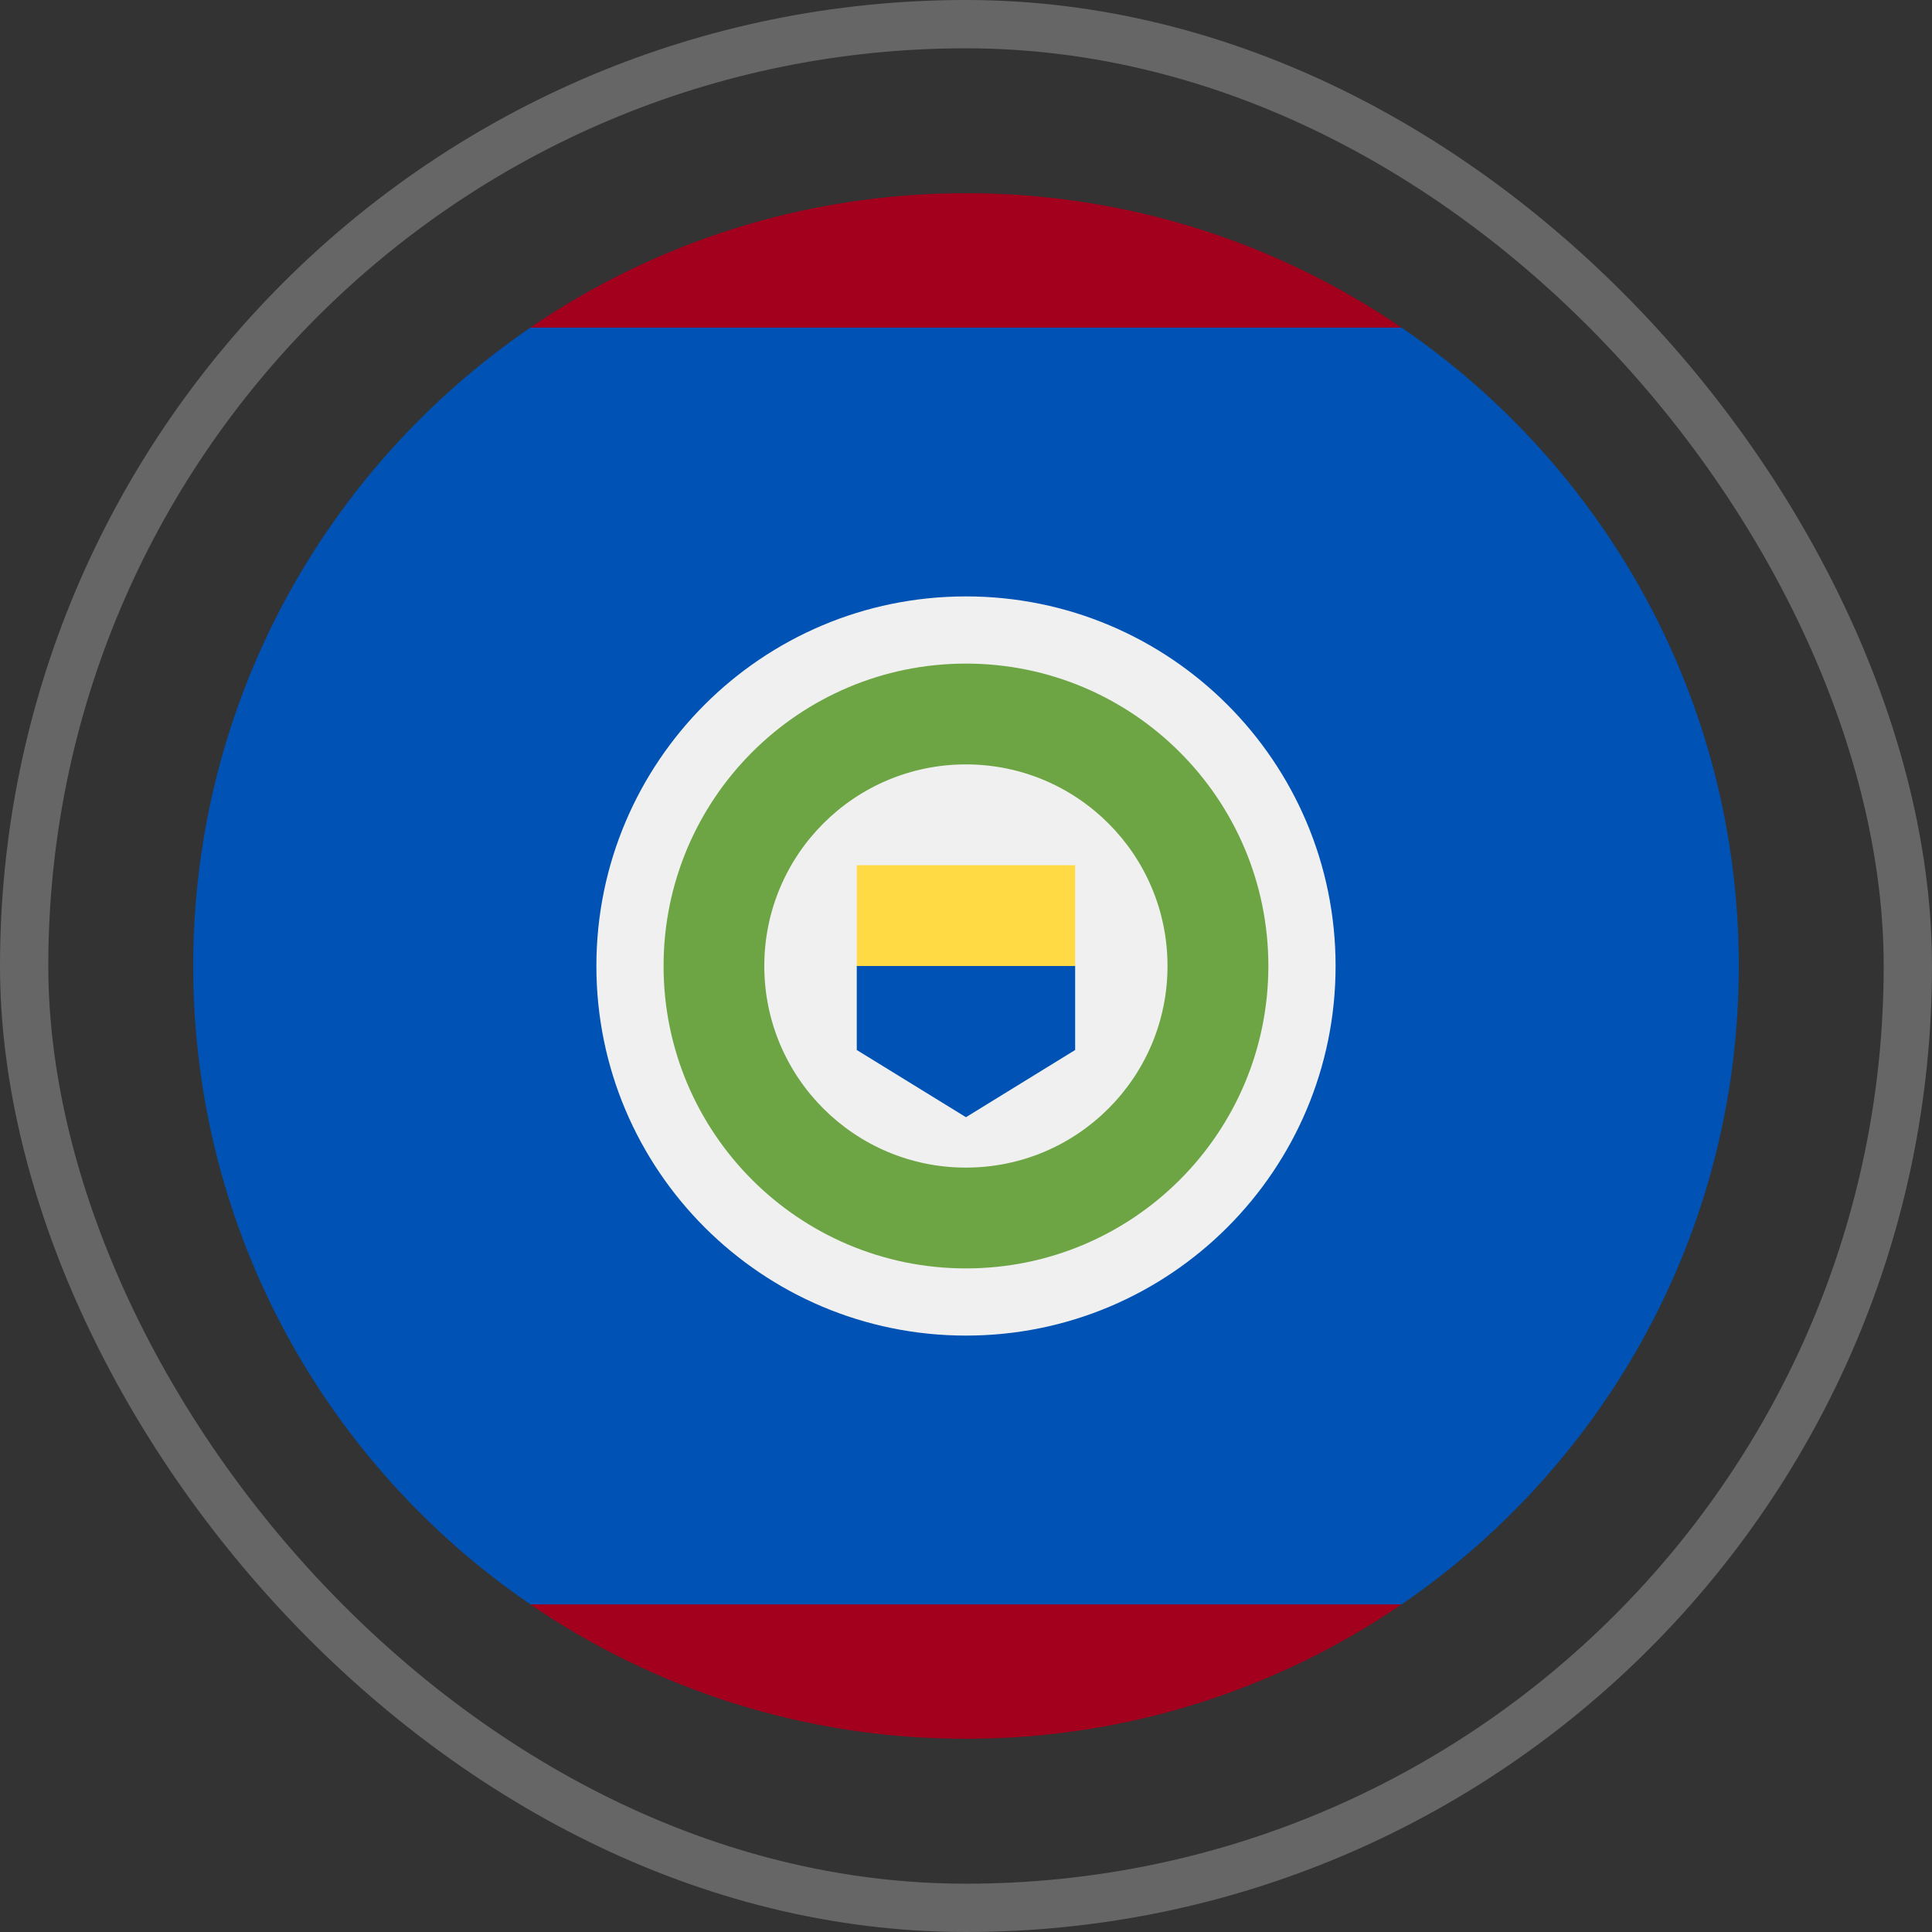
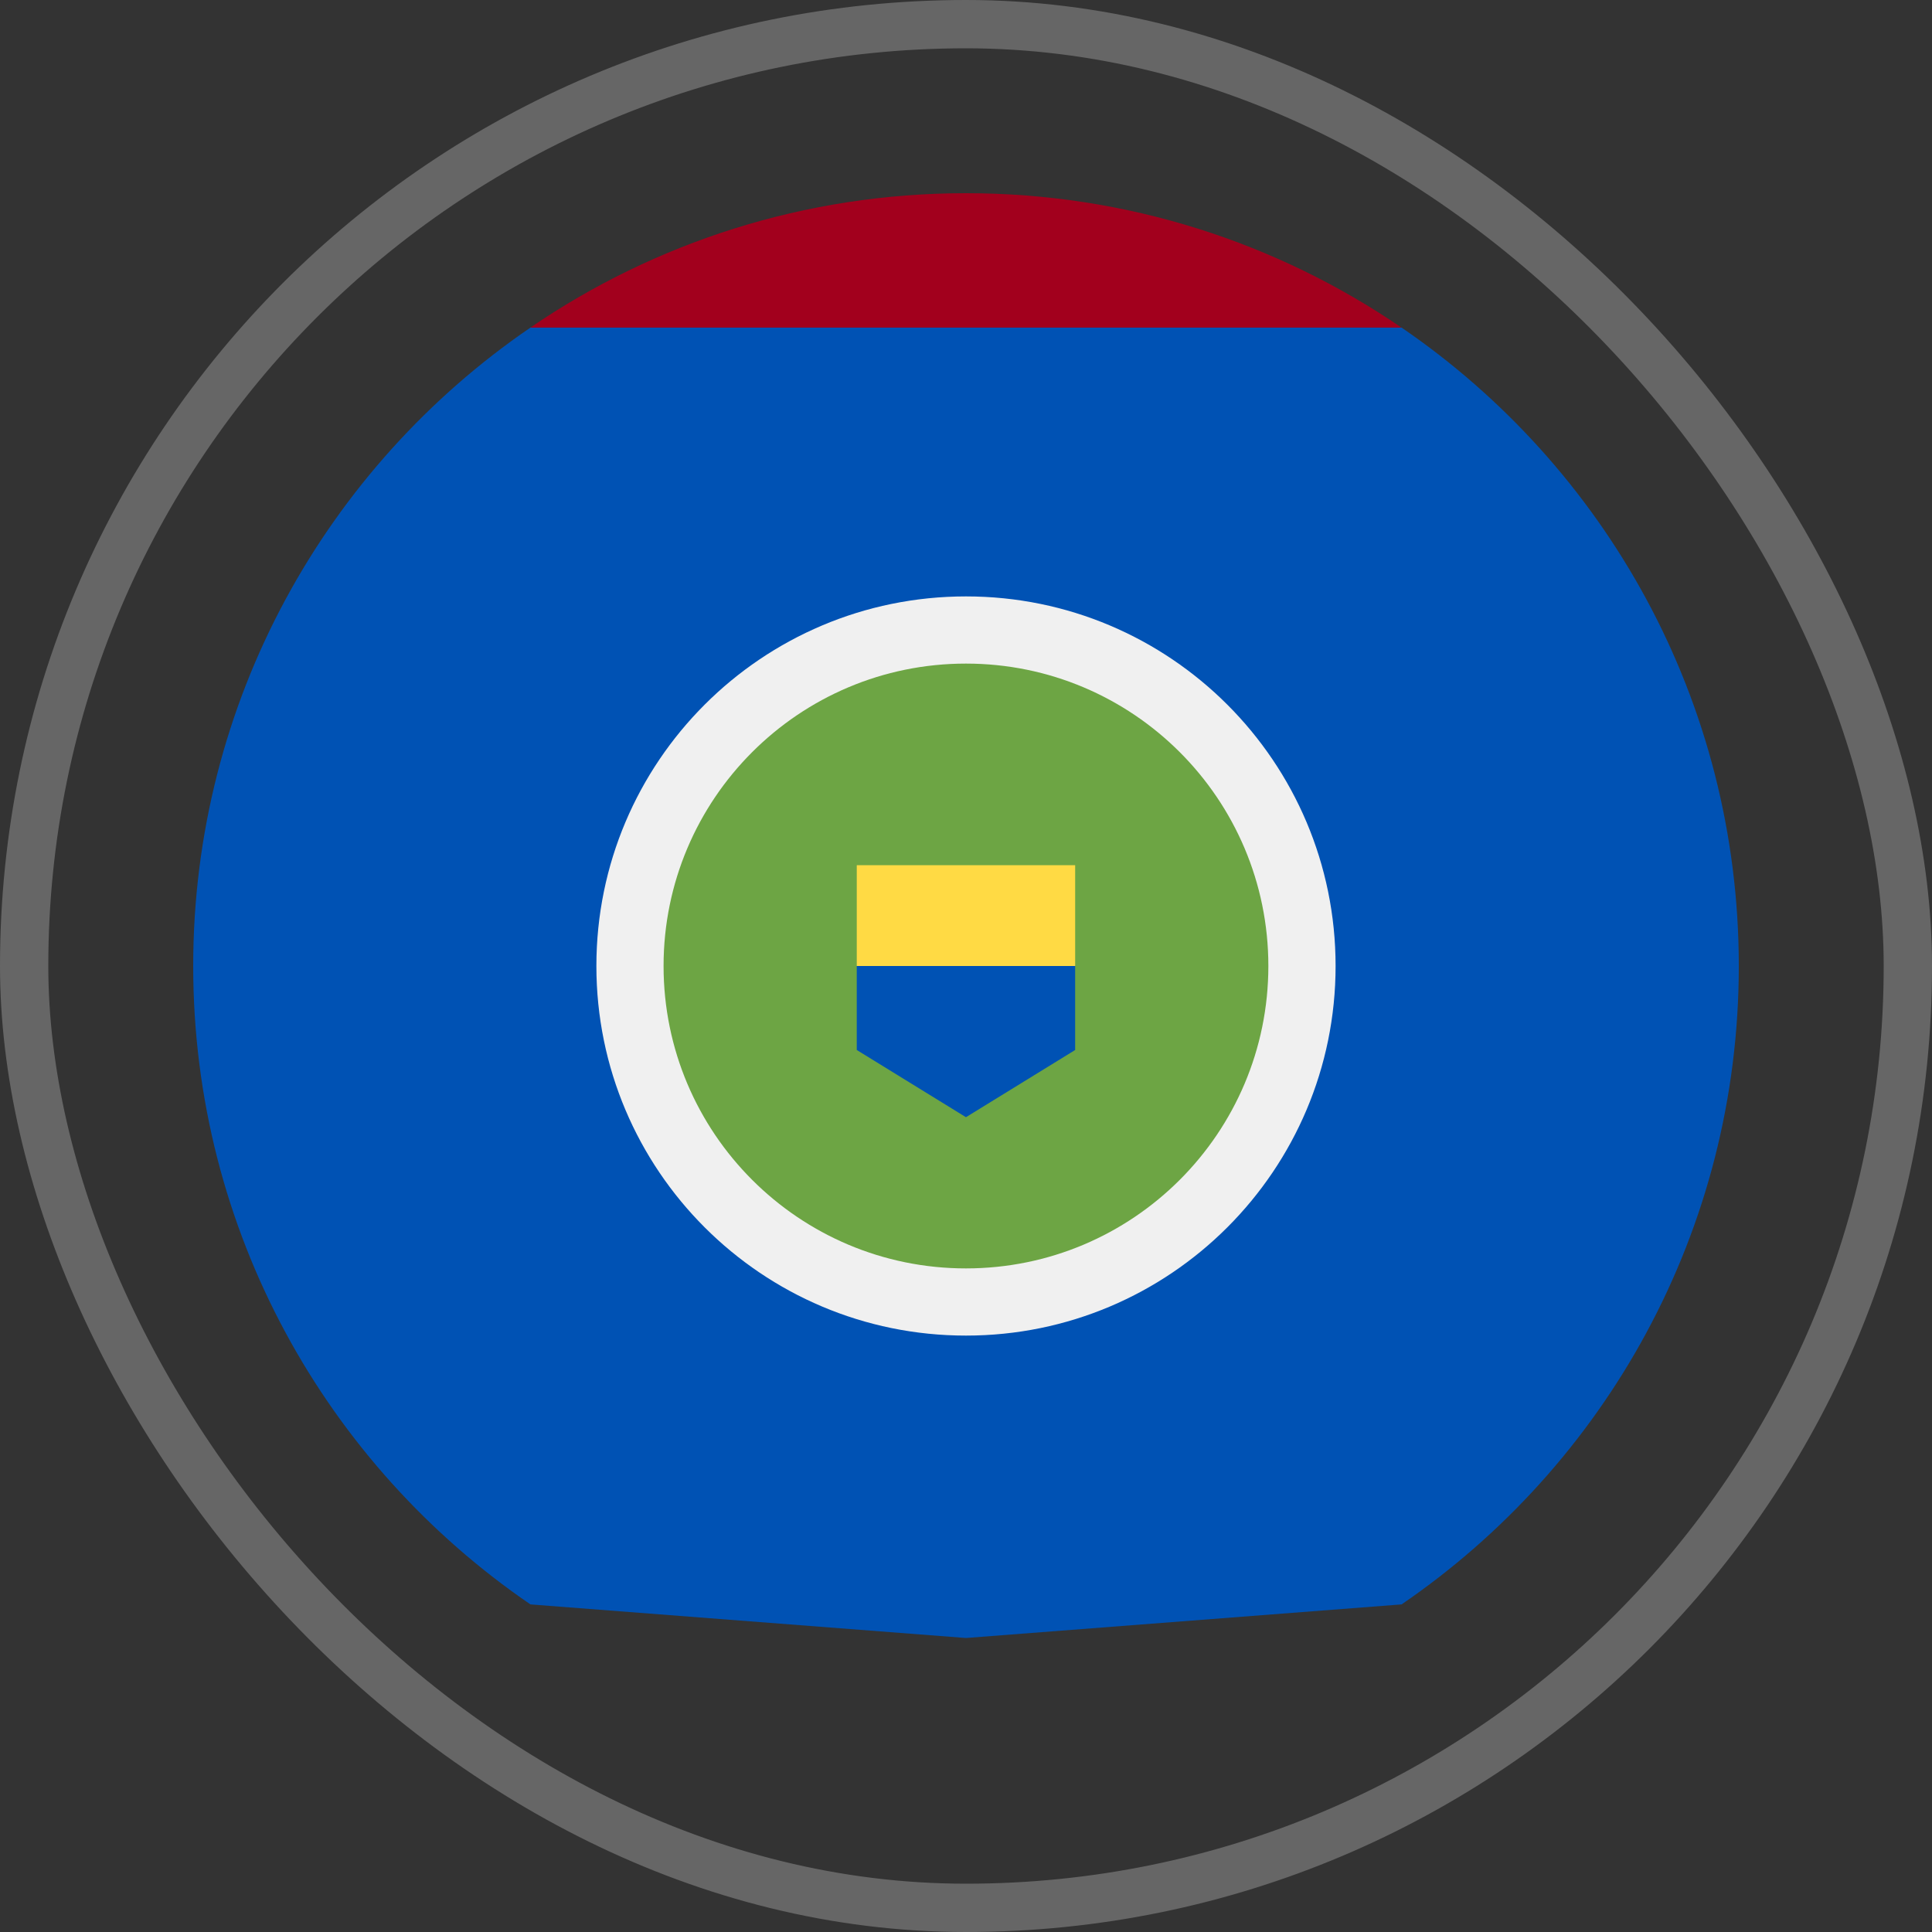
<svg xmlns="http://www.w3.org/2000/svg" width="80" height="80" viewBox="0 0 80 80" fill="none">
  <rect x="0" y="0" width="80" height="80" fill="#333333" stroke="none" />
  <rect x="1" y="1" width="78" height="78" rx="39" stroke="white" stroke-opacity="0.25" stroke-width="2" />
  <g clip-path="url(#clip0_521_26502)">
    <path d="M72 40C72 29.017 66.466 19.328 58.036 13.565L40 12.174L21.964 13.565C13.534 19.328 8 29.017 8 40C8 50.983 13.534 60.672 21.964 66.435L40 67.826L58.036 66.435C66.466 60.672 72 50.983 72 40Z" fill="#0052B4" />
    <path d="M58.033 13.565C52.897 10.055 46.687 8 39.997 8C33.306 8 27.097 10.055 21.961 13.565H58.033Z" fill="#A2001D" />
-     <path d="M21.961 66.435C27.096 69.945 33.306 72 39.997 72C46.687 72 52.897 69.945 58.033 66.435H21.961Z" fill="#A2001D" />
    <path d="M40 55.304C48.452 55.304 55.304 48.452 55.304 40C55.304 31.548 48.452 24.696 40 24.696C31.547 24.696 24.695 31.548 24.695 40C24.695 48.452 31.547 55.304 40 55.304Z" fill="#F0F0F0" />
    <path d="M39.998 52.522C46.914 52.522 52.52 46.916 52.52 40C52.52 33.084 46.914 27.478 39.998 27.478C33.083 27.478 27.477 33.084 27.477 40C27.477 46.916 33.083 52.522 39.998 52.522Z" fill="#6DA544" />
-     <path d="M39.996 48.348C44.607 48.348 48.344 44.61 48.344 40C48.344 35.39 44.607 31.652 39.996 31.652C35.386 31.652 31.648 35.39 31.648 40C31.648 44.61 35.386 48.348 39.996 48.348Z" fill="#F0F0F0" />
    <path d="M39.998 37.913L35.477 40V43.478L39.998 46.261L44.52 43.478V40L39.998 37.913Z" fill="#0052B4" />
    <path d="M35.477 35.826H44.52V40H35.477V35.826Z" fill="#FFDA44" />
  </g>
  <defs>
    <clipPath id="clip0_521_26502">
      <rect width="64" height="64" fill="white" transform="translate(8 8)" />
    </clipPath>
  </defs>
</svg>